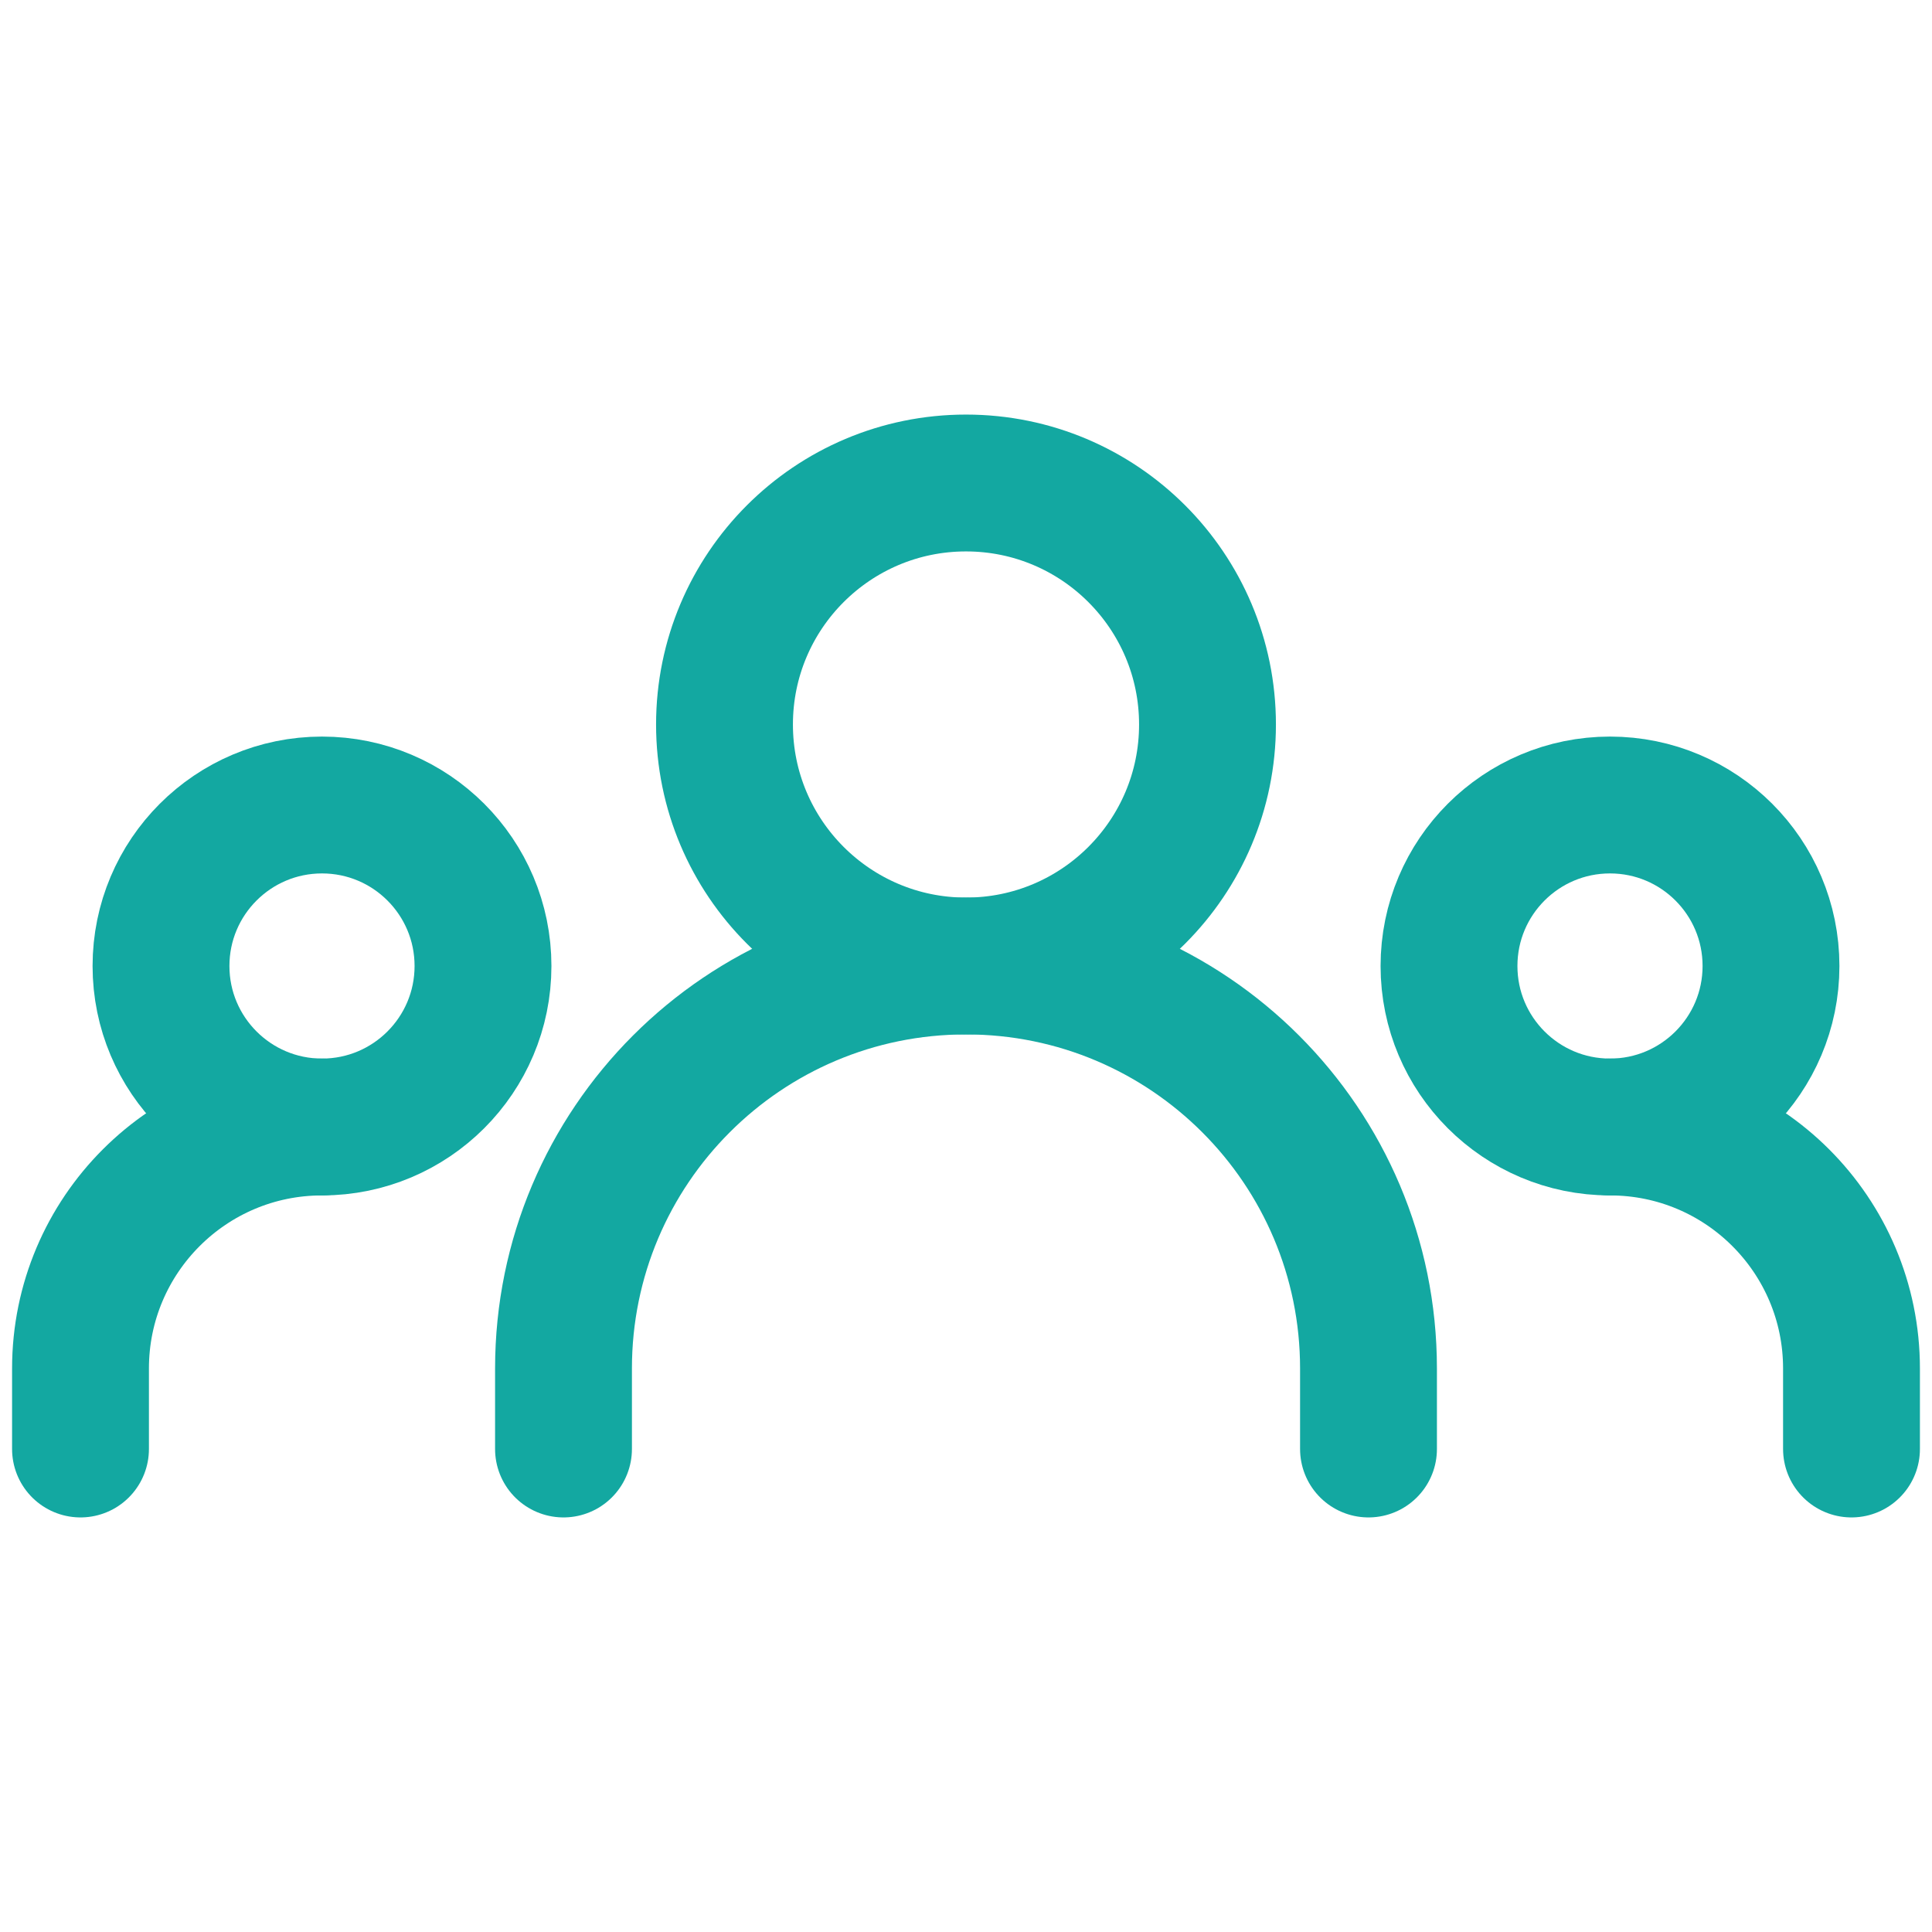
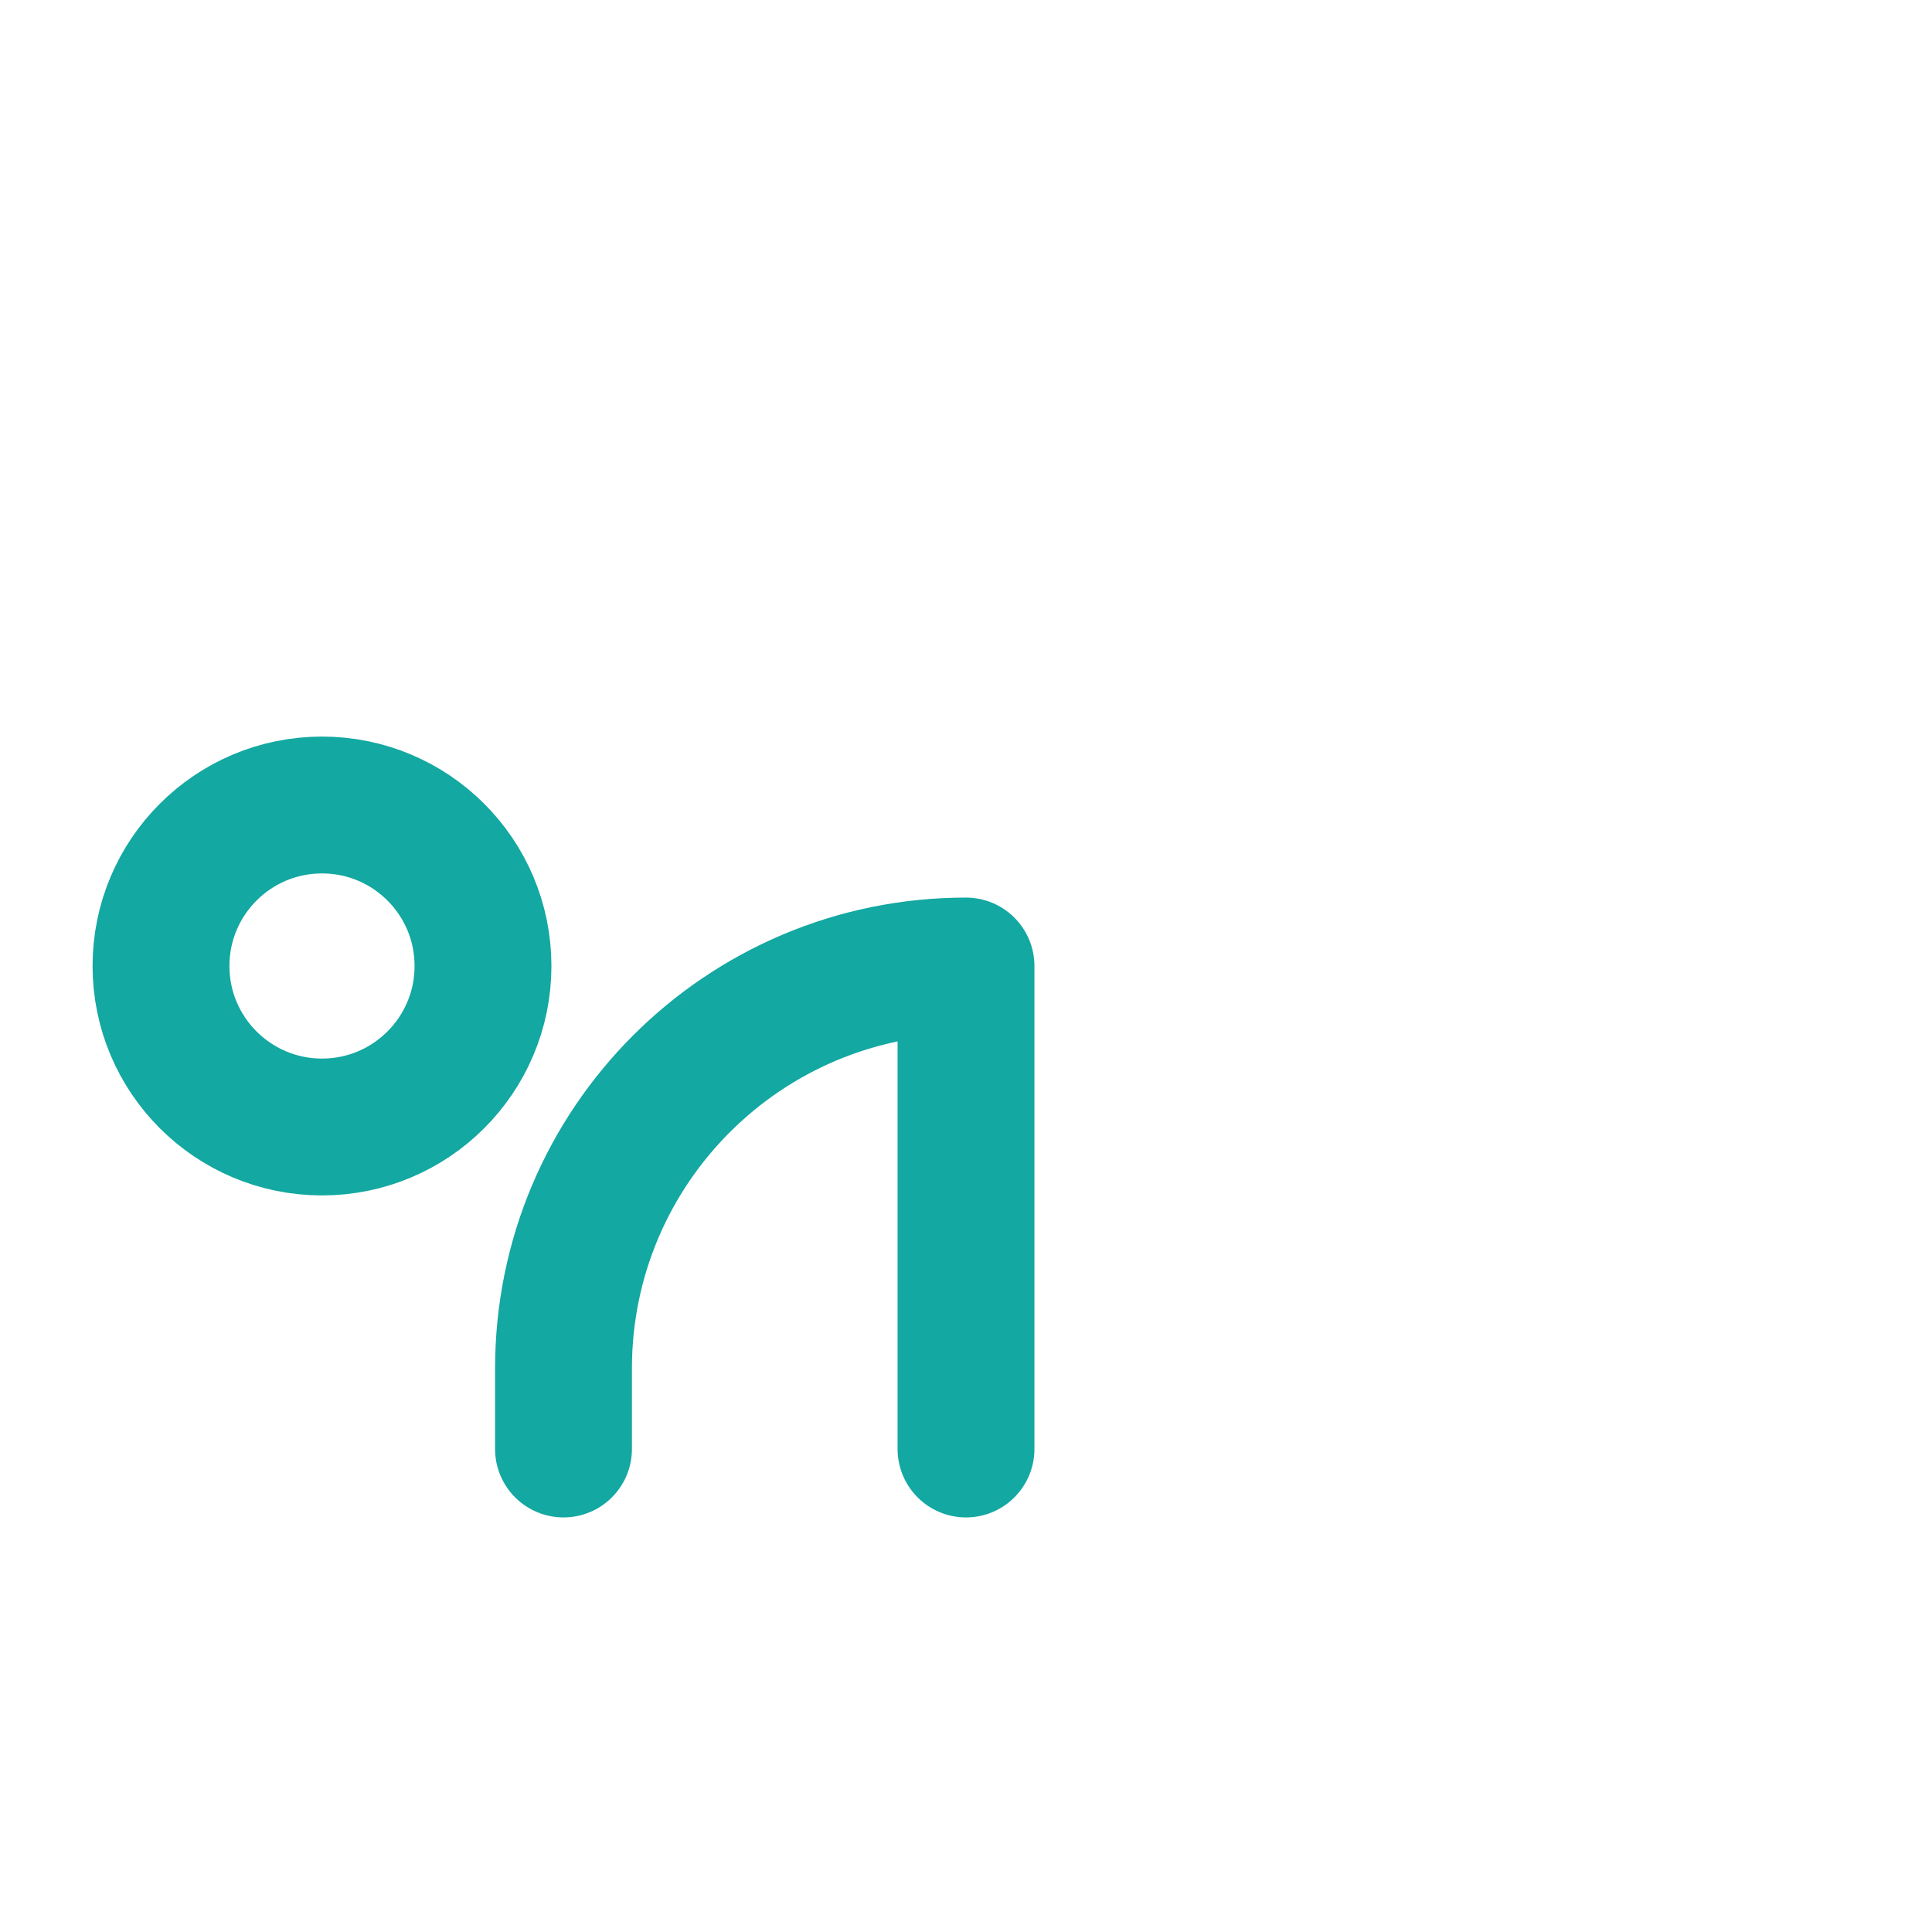
<svg xmlns="http://www.w3.org/2000/svg" viewBox="0 0 60 60" fill="none">
-   <path d="M17.5 45V42.5C17.5 35.596 23.096 30 30 30C36.904 30 42.5 35.596 42.5 42.5V45" stroke="#13A8A1" stroke-width="4.25" stroke-linecap="round" stroke-linejoin="round" />
-   <path d="M2.5 45V42.5C2.5 38.358 5.858 35 10 35" stroke="#13A8A1" stroke-width="4.25" stroke-linecap="round" stroke-linejoin="round" />
-   <path d="M57.5 45V42.5C57.5 38.358 54.142 35 50 35" stroke="#13A8A1" stroke-width="4.25" stroke-linecap="round" stroke-linejoin="round" />
-   <path d="M30 30C34.142 30 37.5 26.642 37.5 22.5C37.5 18.358 34.142 15 30 15C25.858 15 22.5 18.358 22.5 22.5C22.5 26.642 25.858 30 30 30Z" stroke="#13A8A1" stroke-width="4.25" stroke-linecap="round" stroke-linejoin="round" />
+   <path d="M17.5 45V42.5C17.5 35.596 23.096 30 30 30V45" stroke="#13A8A1" stroke-width="4.25" stroke-linecap="round" stroke-linejoin="round" />
  <path d="M10 35C12.761 35 15 32.761 15 30C15 27.238 12.761 25 10 25C7.239 25 5 27.238 5 30C5 32.761 7.239 35 10 35Z" stroke="#13A8A1" stroke-width="4.25" stroke-linecap="round" stroke-linejoin="round" />
-   <path d="M50 35C52.761 35 55 32.761 55 30C55 27.238 52.761 25 50 25C47.239 25 45 27.238 45 30C45 32.761 47.239 35 50 35Z" stroke="#13A8A1" stroke-width="4.25" stroke-linecap="round" stroke-linejoin="round" />
</svg>